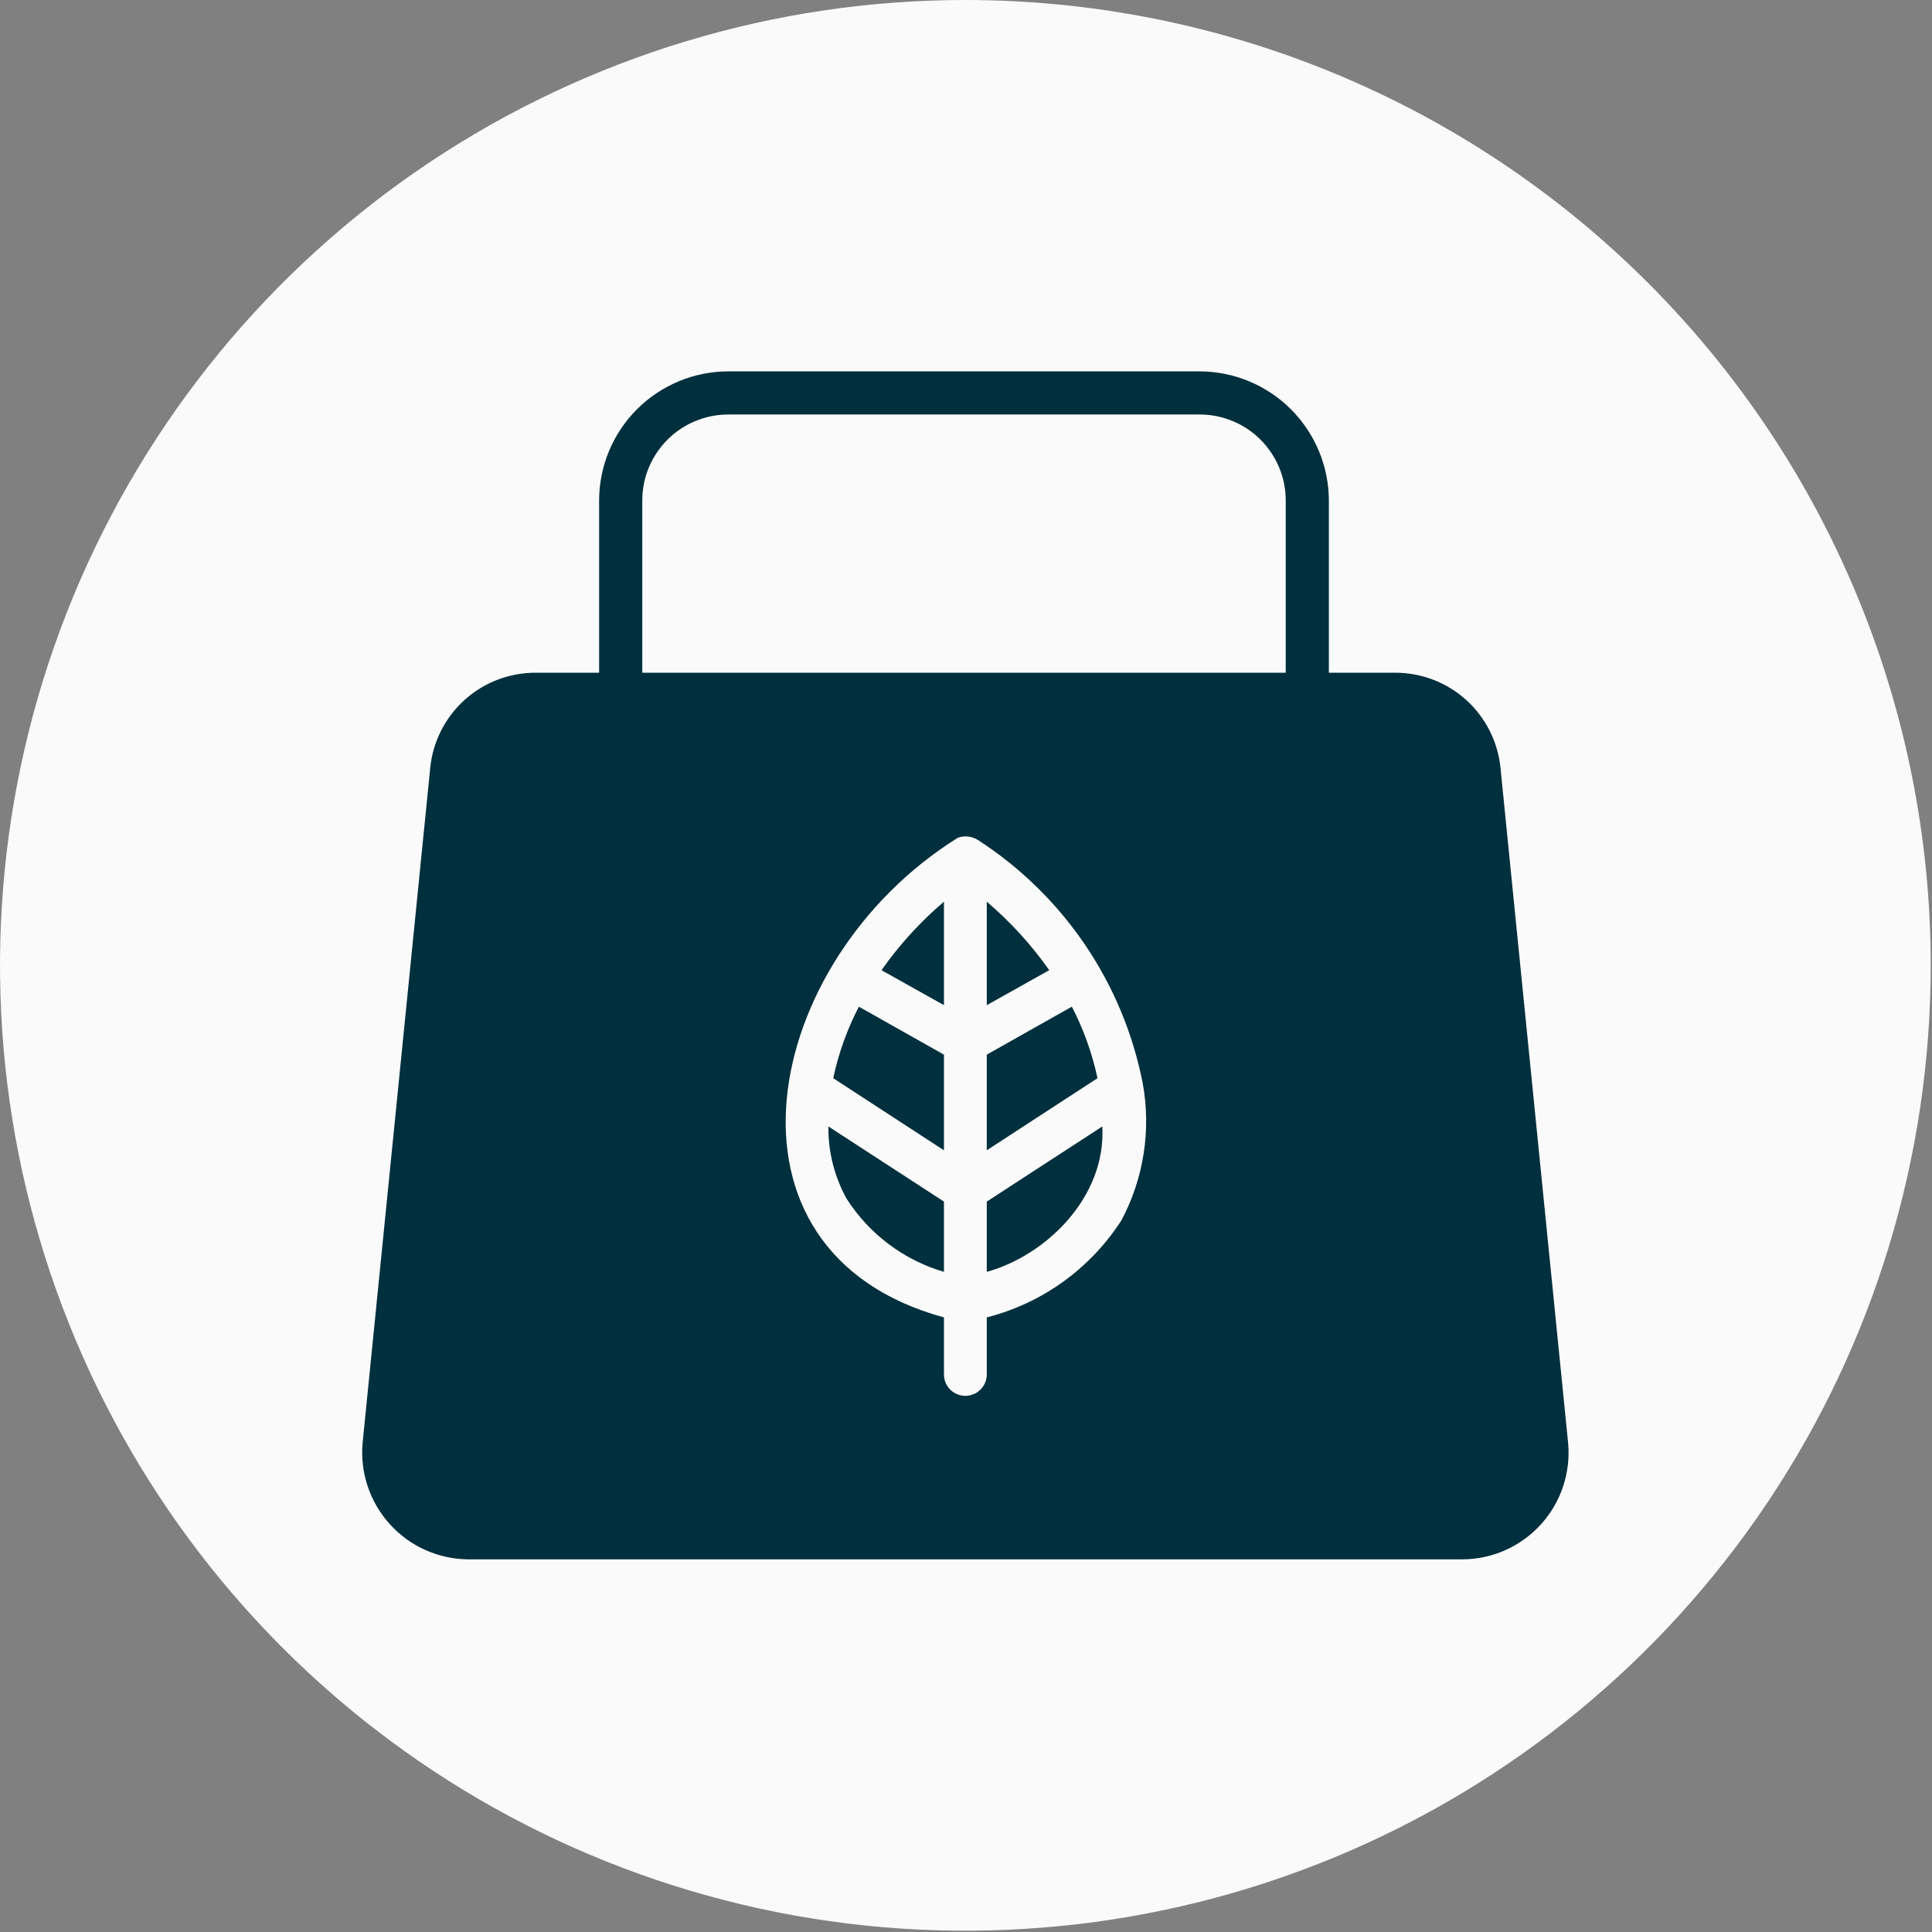
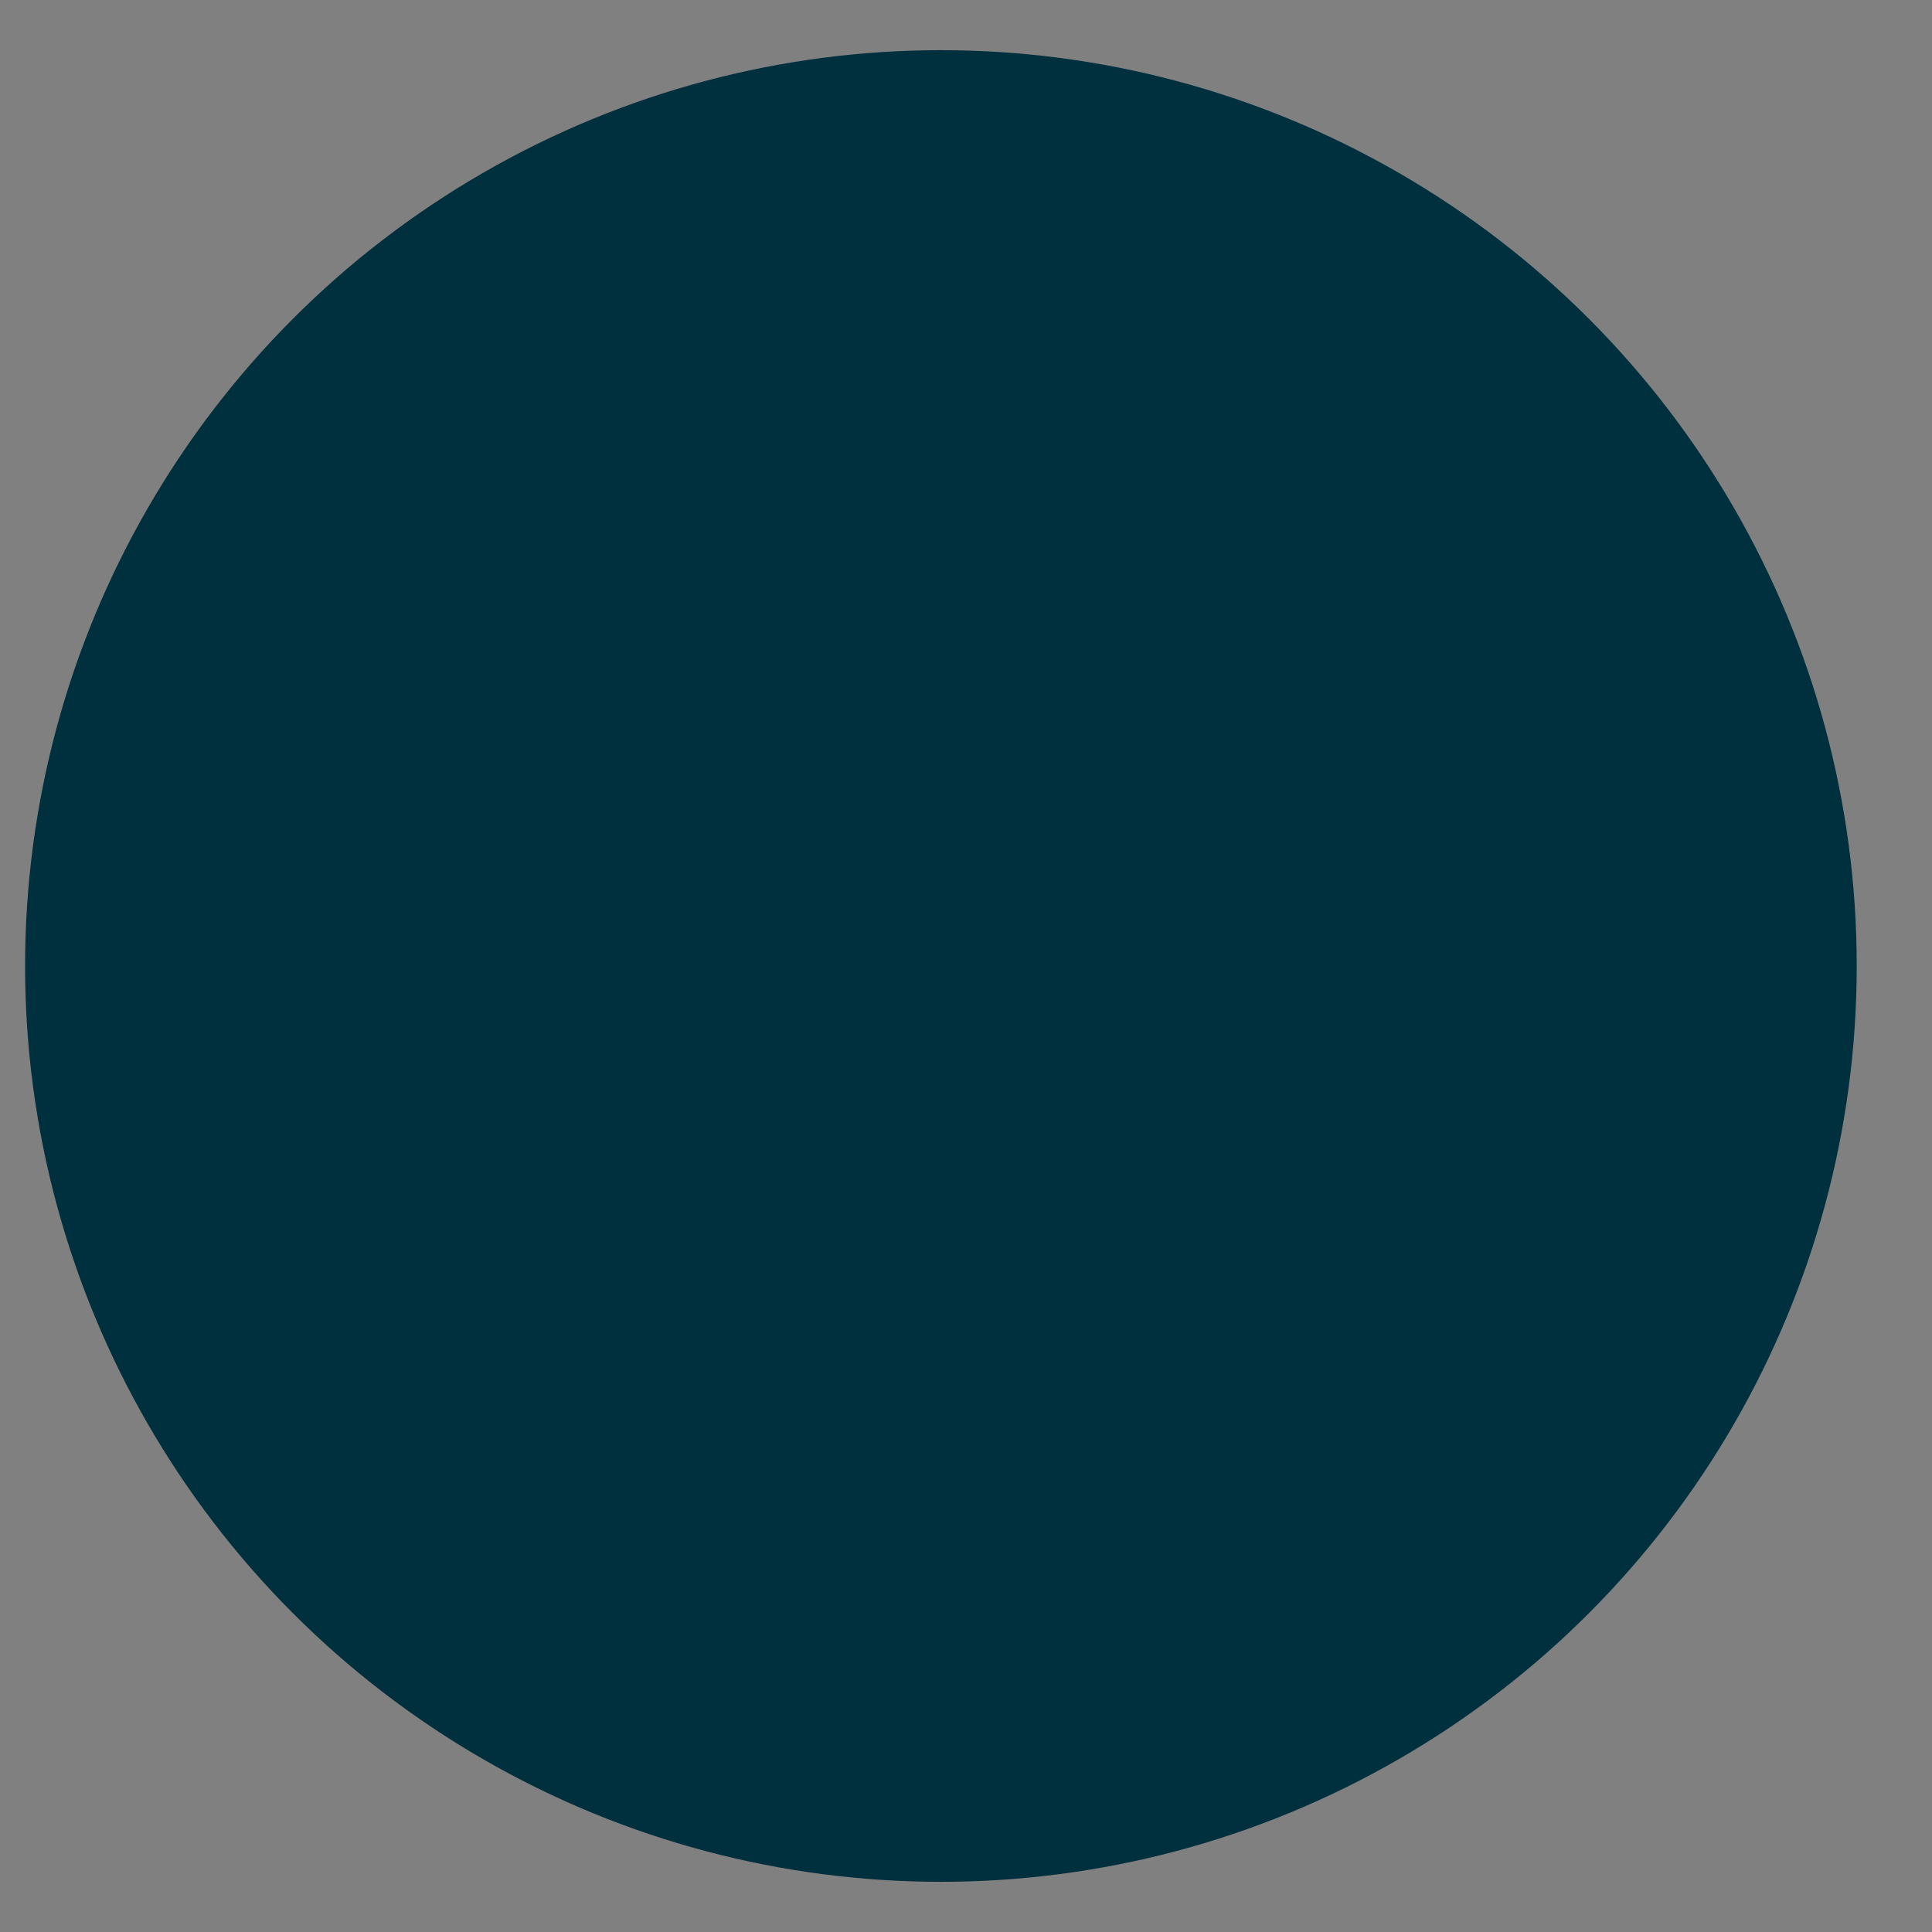
<svg xmlns="http://www.w3.org/2000/svg" width="77" height="77" viewBox="0 0 77 77" fill="none">
  <rect x="0" y="0" width="77" height="77" fill="#808080" stroke="none" />
  <circle cx="37.5" cy="38.5" r="36.5" fill="#002F3D" />
  <g clip-path="url(#clip0_177_2417)">
    <path d="M45.544 43.175C45.157 41.199 44.375 39.321 43.245 37.654C42.114 35.987 40.66 34.565 38.968 33.473C38.85 33.4 38.718 33.355 38.58 33.34C38.443 33.326 38.304 33.342 38.174 33.389C30.299 38.306 28.05 49.896 37.621 52.505V54.79C37.624 55.014 37.715 55.228 37.875 55.386C38.035 55.543 38.25 55.632 38.474 55.632C38.699 55.632 38.914 55.543 39.074 55.386C39.234 55.228 39.325 55.014 39.328 54.79V52.505C41.547 51.939 43.468 50.551 44.703 48.622C45.586 46.952 45.882 45.034 45.544 43.175ZM37.621 50.69C36.016 50.218 34.636 49.18 33.737 47.768C33.253 46.889 33.004 45.899 33.016 44.895L37.621 47.889V50.69ZM37.621 45.845L33.208 42.971C33.42 41.98 33.764 41.021 34.23 40.121L37.621 42.033V45.845ZM37.621 40.061L35.132 38.667C35.843 37.655 36.679 36.738 37.621 35.937V40.061ZM39.328 35.937C40.27 36.738 41.106 37.655 41.817 38.667L39.328 40.061V35.937ZM39.328 42.033L42.719 40.121C43.185 41.021 43.529 41.98 43.741 42.971L39.328 45.845V42.033ZM39.328 50.69V47.889L43.933 44.895C44.089 47.744 41.649 50.053 39.328 50.69Z" fill="#FAFAFA" />
-     <path d="M51.243 19.947V26.812H25.598V19.947C25.598 19.496 25.687 19.049 25.86 18.633C26.033 18.216 26.286 17.838 26.606 17.52C26.925 17.201 27.304 16.949 27.721 16.778C28.139 16.606 28.585 16.518 29.036 16.52H47.805C48.256 16.518 48.702 16.606 49.119 16.778C49.536 16.949 49.916 17.201 50.235 17.52C50.554 17.838 50.808 18.216 50.981 18.633C51.154 19.049 51.243 19.496 51.243 19.947Z" fill="#FAFAFA" />
-     <path d="M38.474 0C30.865 0 23.426 2.256 17.099 6.484C10.772 10.712 5.841 16.721 2.929 23.751C0.017 30.781 -0.745 38.517 0.739 45.98C2.224 53.444 5.888 60.299 11.269 65.68C16.65 71.061 23.505 74.725 30.968 76.21C38.432 77.694 46.168 76.932 53.198 74.02C60.228 71.108 66.237 66.177 70.465 59.85C74.692 53.523 76.949 46.084 76.949 38.474C76.948 28.271 72.894 18.485 65.678 11.27C58.463 4.055 48.678 0.001 38.474 0ZM58.289 62.148H18.66C18.072 62.143 17.49 62.016 16.953 61.776C16.416 61.535 15.935 61.186 15.539 60.749C15.144 60.313 14.843 59.8 14.656 59.242C14.469 58.684 14.399 58.093 14.452 57.507L17.145 30.623C17.244 29.577 17.731 28.607 18.51 27.901C19.289 27.196 20.303 26.808 21.353 26.812H23.878V19.947C23.88 18.58 24.425 17.271 25.392 16.306C26.359 15.341 27.67 14.8 29.036 14.801H47.804C49.17 14.802 50.48 15.344 51.446 16.308C52.413 17.273 52.958 18.581 52.962 19.947V26.812H55.596C56.646 26.808 57.66 27.196 58.439 27.901C59.218 28.607 59.704 29.577 59.804 30.623L62.497 57.507C62.551 58.094 62.483 58.685 62.297 59.244C62.111 59.803 61.81 60.317 61.414 60.754C61.018 61.19 60.536 61.54 59.998 61.78C59.46 62.02 58.878 62.145 58.289 62.148Z" fill="#FAFAFA" />
  </g>
  <defs>
    <clipPath id="clip0_177_2417">
-       <rect width="76.949" height="76.949" fill="white" />
-     </clipPath>
+       </clipPath>
  </defs>
</svg>